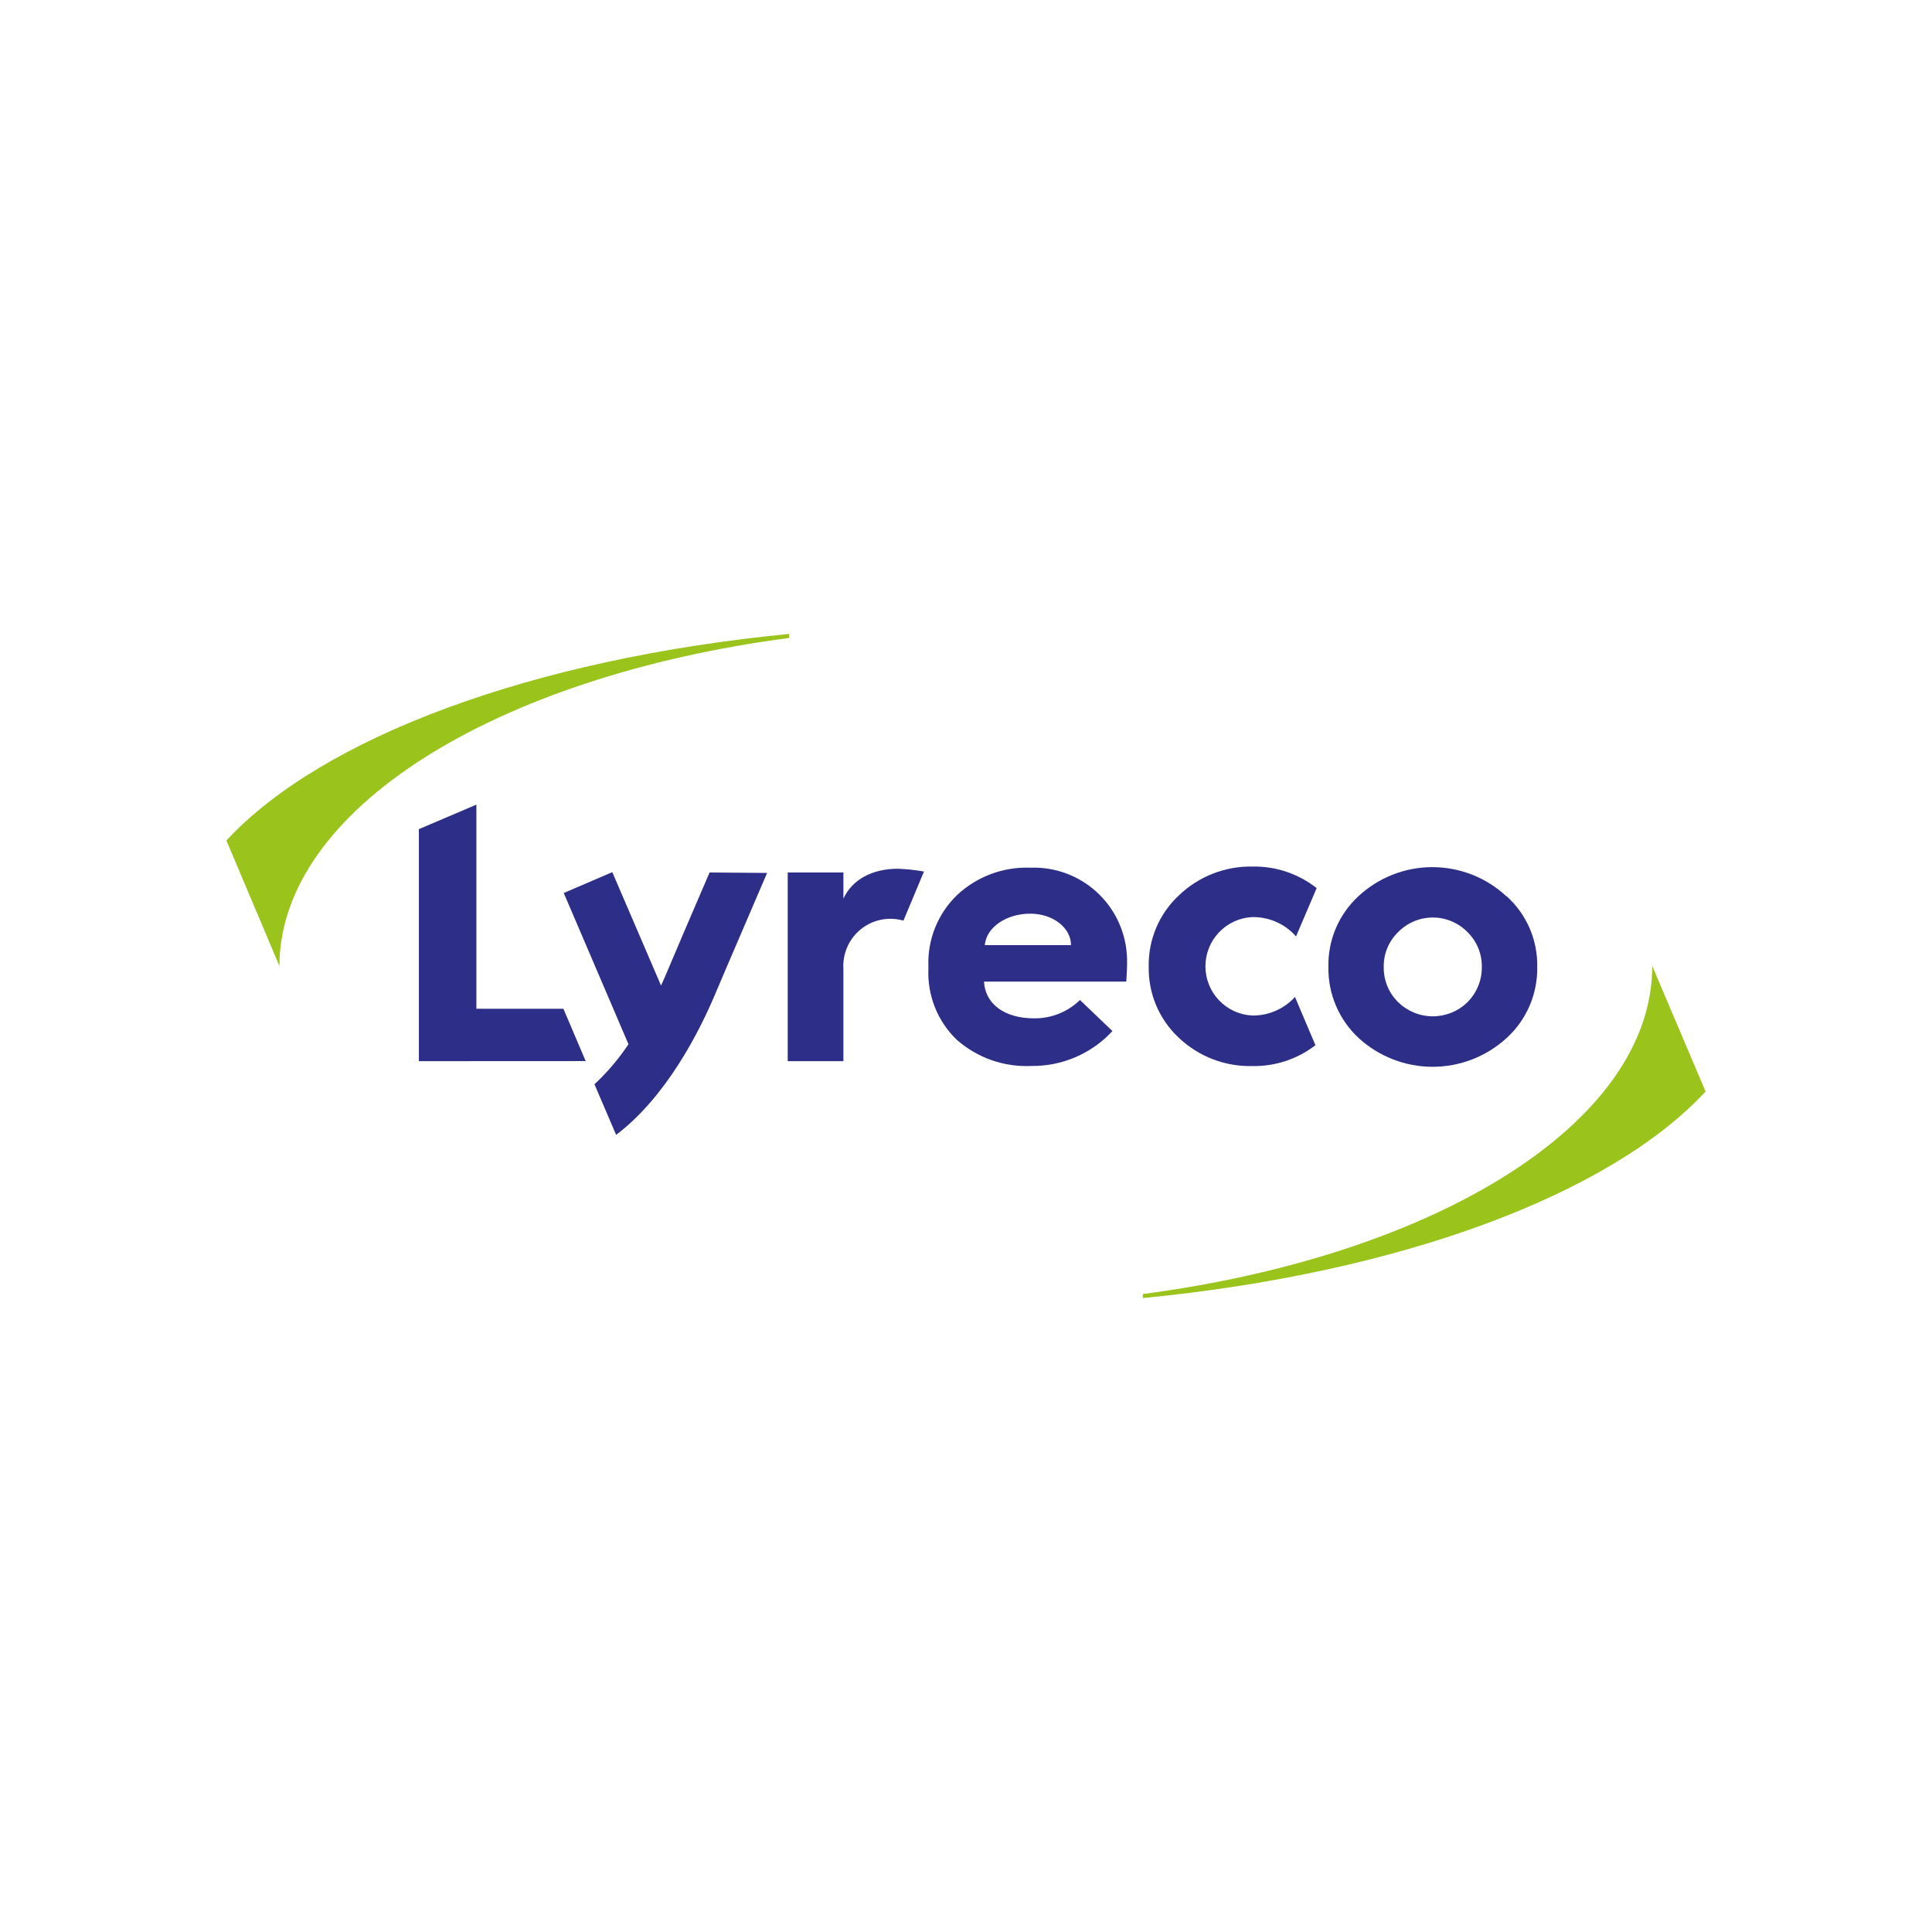
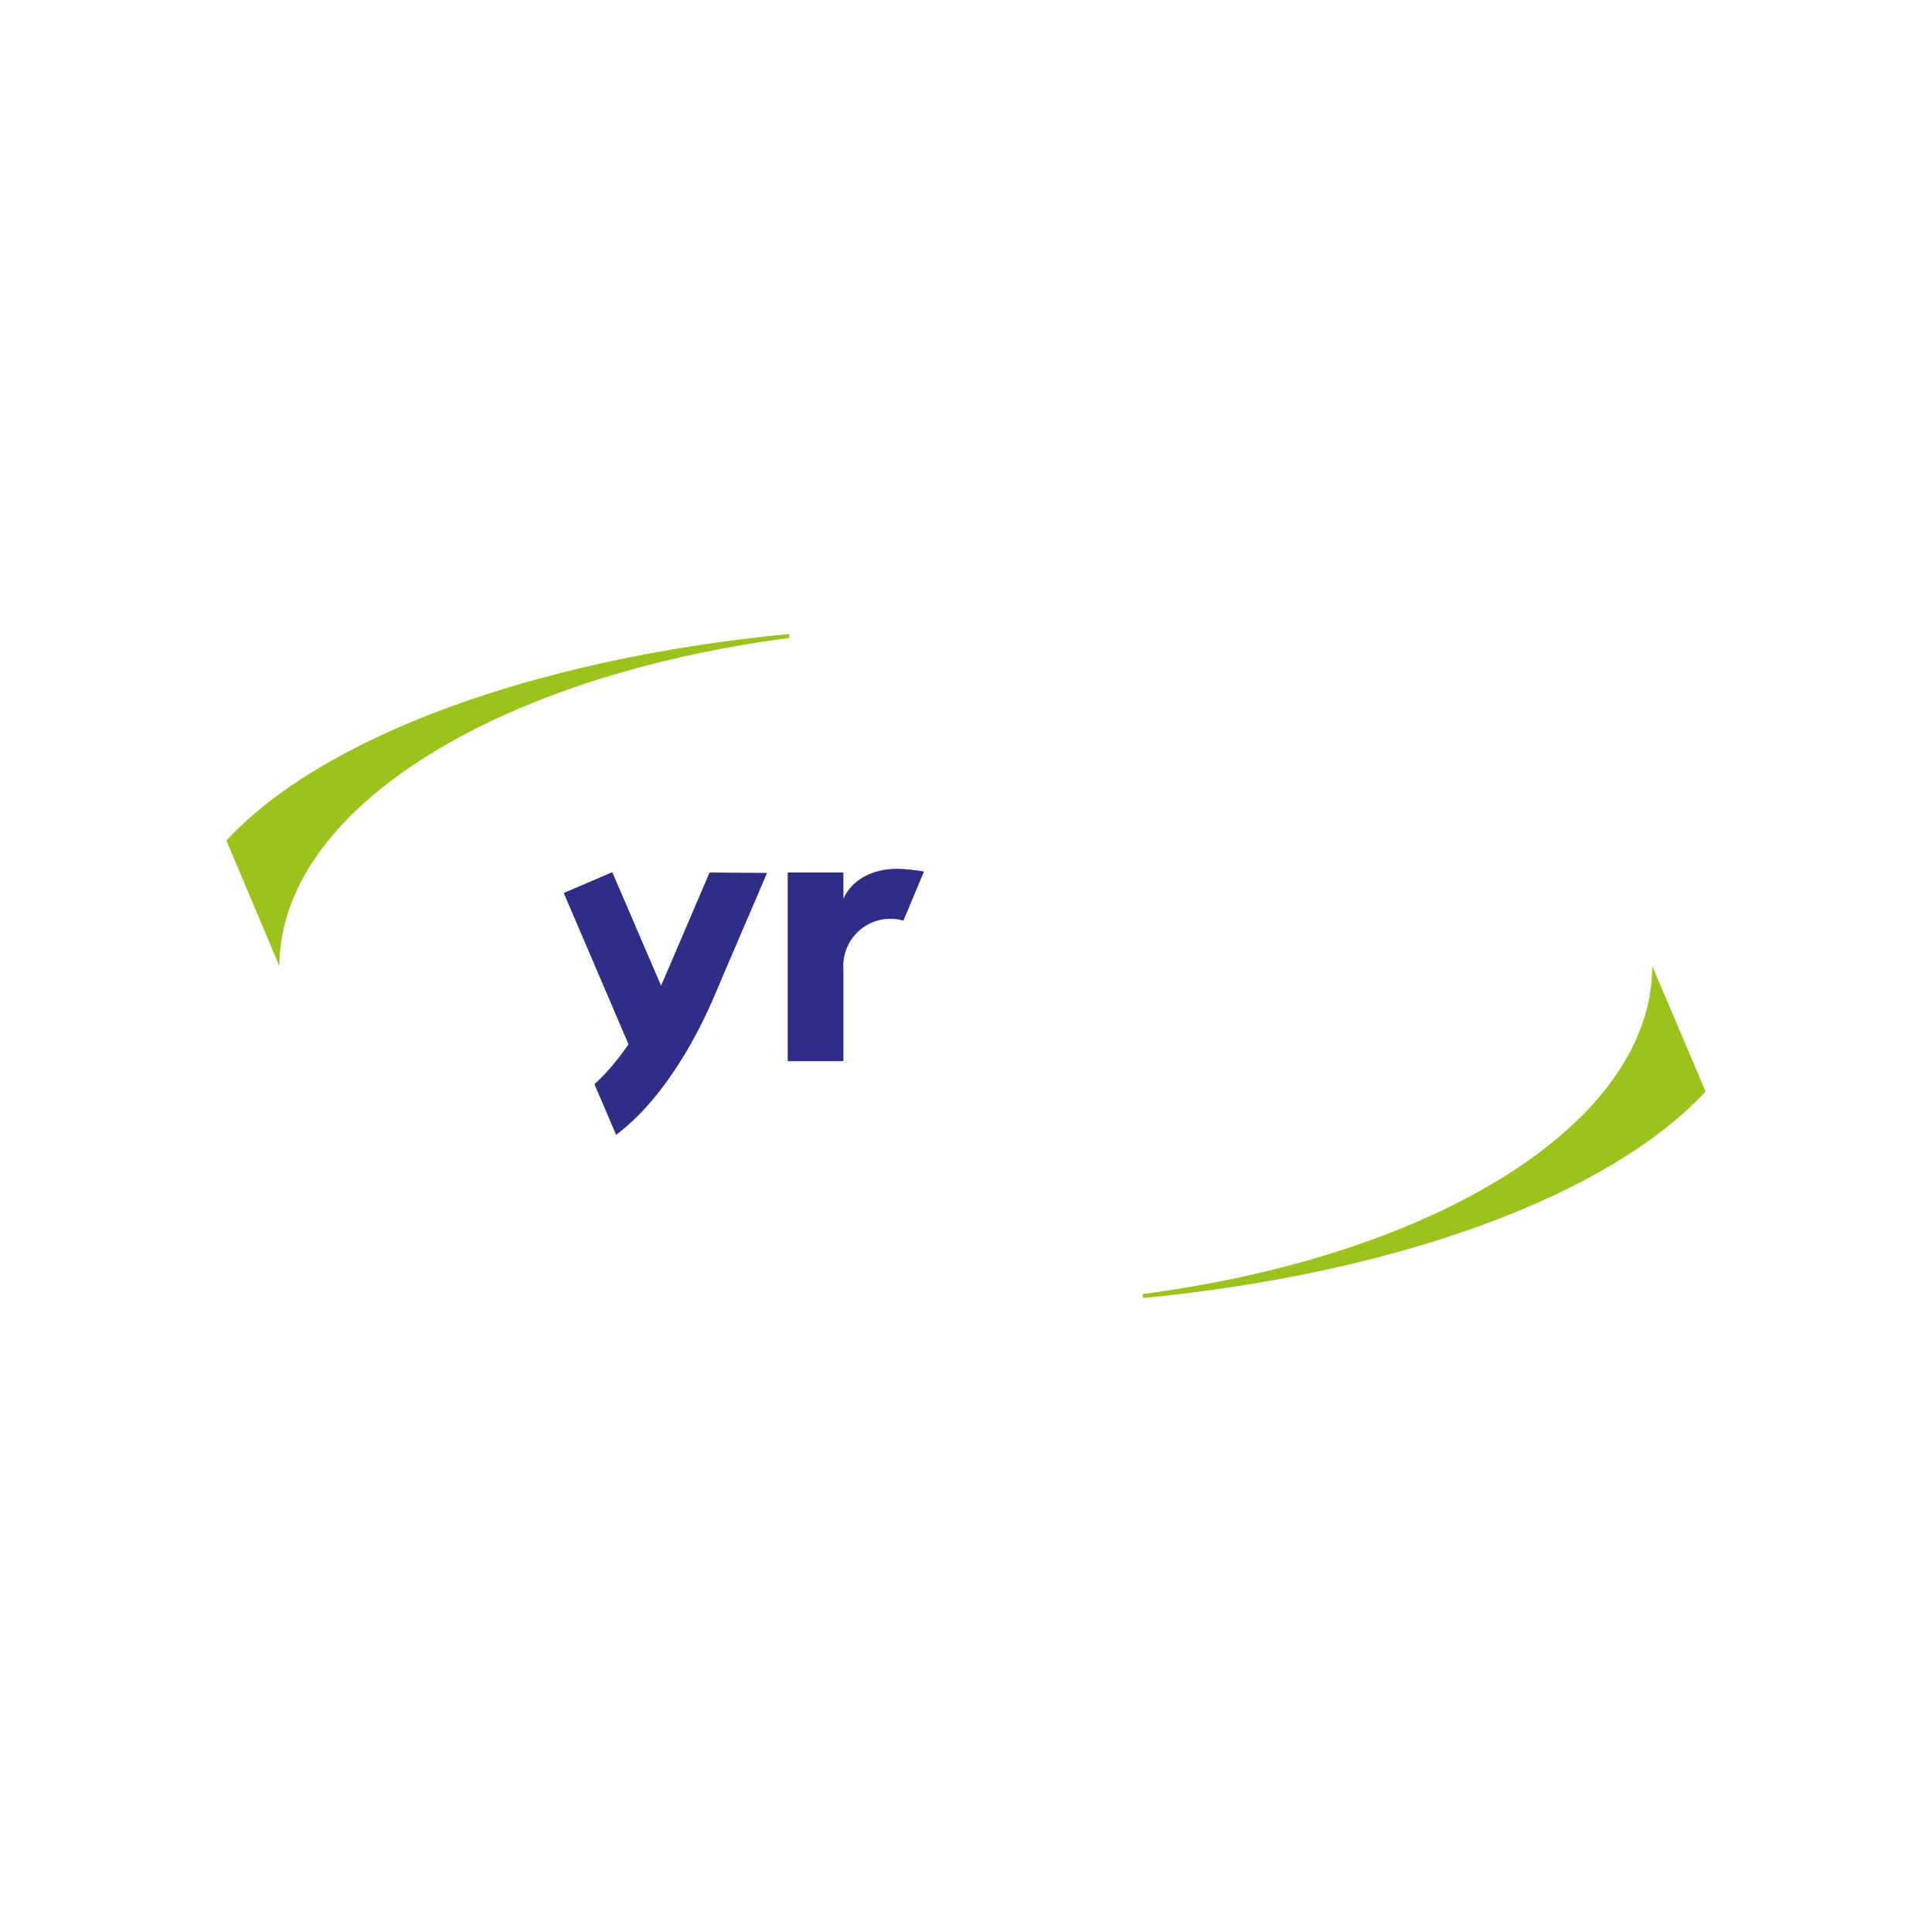
<svg xmlns="http://www.w3.org/2000/svg" width="256" height="256" viewBox="0 0 256 256" fill="none">
  <path d="M104.572 84C70.48 87.305 42.682 97.696 30 111.369L37.021 128C37.102 107.196 65.741 89.64 104.572 84.532V84Z" fill="#9AC31C" />
  <path d="M218.932 128C218.932 148.804 190.293 166.36 151.428 171.468V172C185.52 168.695 213.318 158.304 226 144.631L218.932 128Z" fill="#9AC31C" />
-   <path d="M55.503 140.609V109.866L63.124 106.618V133.663H74.653L77.605 140.598L55.503 140.609Z" fill="#2D2E87" />
  <path d="M104.376 140.609V115.61H111.755V119.077C112.908 116.558 115.56 115.113 118.972 115.113C120.133 115.154 121.289 115.277 122.431 115.483L119.71 121.99C118.747 121.711 117.731 121.669 116.749 121.867C115.766 122.065 114.845 122.498 114.065 123.128C113.284 123.759 112.667 124.568 112.265 125.489C111.863 126.409 111.688 127.413 111.755 128.416V140.609H104.376Z" fill="#2D2E87" />
-   <path d="M123.019 128.069C122.948 126.31 123.25 124.555 123.906 122.921C124.562 121.287 125.557 119.812 126.824 118.592C128.122 117.378 129.648 116.433 131.312 115.813C132.976 115.192 134.746 114.907 136.52 114.975C138.21 114.909 139.895 115.192 141.47 115.806C143.046 116.42 144.48 117.352 145.682 118.543C146.884 119.735 147.829 121.162 148.458 122.735C149.087 124.308 149.388 125.994 149.341 127.688C149.341 128.532 149.283 129.329 149.237 130.069H130.387C130.536 133.028 133.108 134.935 137.016 134.935C139.285 134.964 141.474 134.091 143.104 132.507L147.404 136.622C146.036 138.101 144.374 139.277 142.525 140.073C140.677 140.869 138.682 141.268 136.67 141.245C133.049 141.419 129.502 140.176 126.778 137.778C125.518 136.567 124.531 135.1 123.882 133.476C123.234 131.851 122.94 130.106 123.019 128.358V128.069ZM141.916 125.238C141.916 122.926 139.495 121.065 136.52 121.065C133.304 121.065 130.686 122.903 130.49 125.238H141.916Z" fill="#2D2E87" />
-   <path d="M199.632 118.754C200.942 119.931 201.982 121.378 202.683 122.996C203.383 124.614 203.727 126.364 203.691 128.127C203.722 129.896 203.377 131.652 202.677 133.276C201.977 134.901 200.939 136.357 199.632 137.547C196.954 139.997 193.458 141.355 189.832 141.355C186.206 141.355 182.711 139.997 180.032 137.547C178.74 136.348 177.714 134.889 177.023 133.266C176.332 131.643 175.99 129.892 176.02 128.127C175.981 126.371 176.316 124.627 177.001 123.011C177.687 121.395 178.709 119.943 179.998 118.754C182.663 116.276 186.163 114.9 189.798 114.9C193.432 114.9 196.933 116.276 199.598 118.754H199.632ZM185.244 132.773C186.473 133.987 188.13 134.668 189.855 134.668C191.581 134.668 193.238 133.987 194.467 132.773C195.071 132.166 195.548 131.445 195.87 130.651C196.193 129.857 196.355 129.007 196.346 128.15C196.365 127.292 196.207 126.439 195.884 125.644C195.561 124.849 195.079 124.128 194.467 123.527C193.868 122.909 193.151 122.418 192.358 122.083C191.566 121.747 190.715 121.575 189.855 121.575C188.995 121.575 188.144 121.747 187.352 122.083C186.56 122.418 185.843 122.909 185.244 123.527C184.628 124.126 184.143 124.846 183.817 125.641C183.492 126.437 183.334 127.291 183.353 128.15C183.34 129.009 183.501 129.861 183.826 130.656C184.151 131.45 184.633 132.171 185.244 132.773Z" fill="#2D2E87" />
-   <path d="M94.023 115.61C92.259 119.678 89.642 125.804 88.35 128.867C88.143 129.364 87.889 129.942 87.589 130.589L81.133 115.564L74.7 118.326L83.277 138.367C81.984 140.304 80.472 142.085 78.769 143.672L81.64 150.376C88.339 145.302 92.709 136.61 94.795 131.652C96.433 127.757 100.26 118.939 101.644 115.668L94.023 115.61Z" fill="#2D2E87" />
-   <path d="M165.966 134.565C164.288 134.494 162.701 133.776 161.538 132.56C160.375 131.344 159.726 129.725 159.726 128.04C159.726 126.356 160.375 124.737 161.538 123.521C162.701 122.305 164.288 121.587 165.966 121.516C167.055 121.504 168.133 121.726 169.128 122.169C170.123 122.612 171.01 123.264 171.731 124.082L174.464 117.679C172.054 115.78 169.065 114.772 166.001 114.824C162.363 114.745 158.842 116.117 156.212 118.638C154.92 119.839 153.896 121.3 153.206 122.925C152.517 124.55 152.178 126.303 152.212 128.069C152.175 129.831 152.509 131.58 153.193 133.203C153.876 134.826 154.893 136.287 156.178 137.489C157.482 138.731 159.018 139.703 160.698 140.35C162.378 140.996 164.168 141.304 165.966 141.257C168.977 141.31 171.916 140.336 174.302 138.494L171.593 132.103C170.879 132.885 170.01 133.509 169.04 133.933C168.071 134.357 167.024 134.572 165.966 134.565Z" fill="#2D2E87" />
+   <path d="M94.023 115.61C88.143 129.364 87.889 129.942 87.589 130.589L81.133 115.564L74.7 118.326L83.277 138.367C81.984 140.304 80.472 142.085 78.769 143.672L81.64 150.376C88.339 145.302 92.709 136.61 94.795 131.652C96.433 127.757 100.26 118.939 101.644 115.668L94.023 115.61Z" fill="#2D2E87" />
</svg>